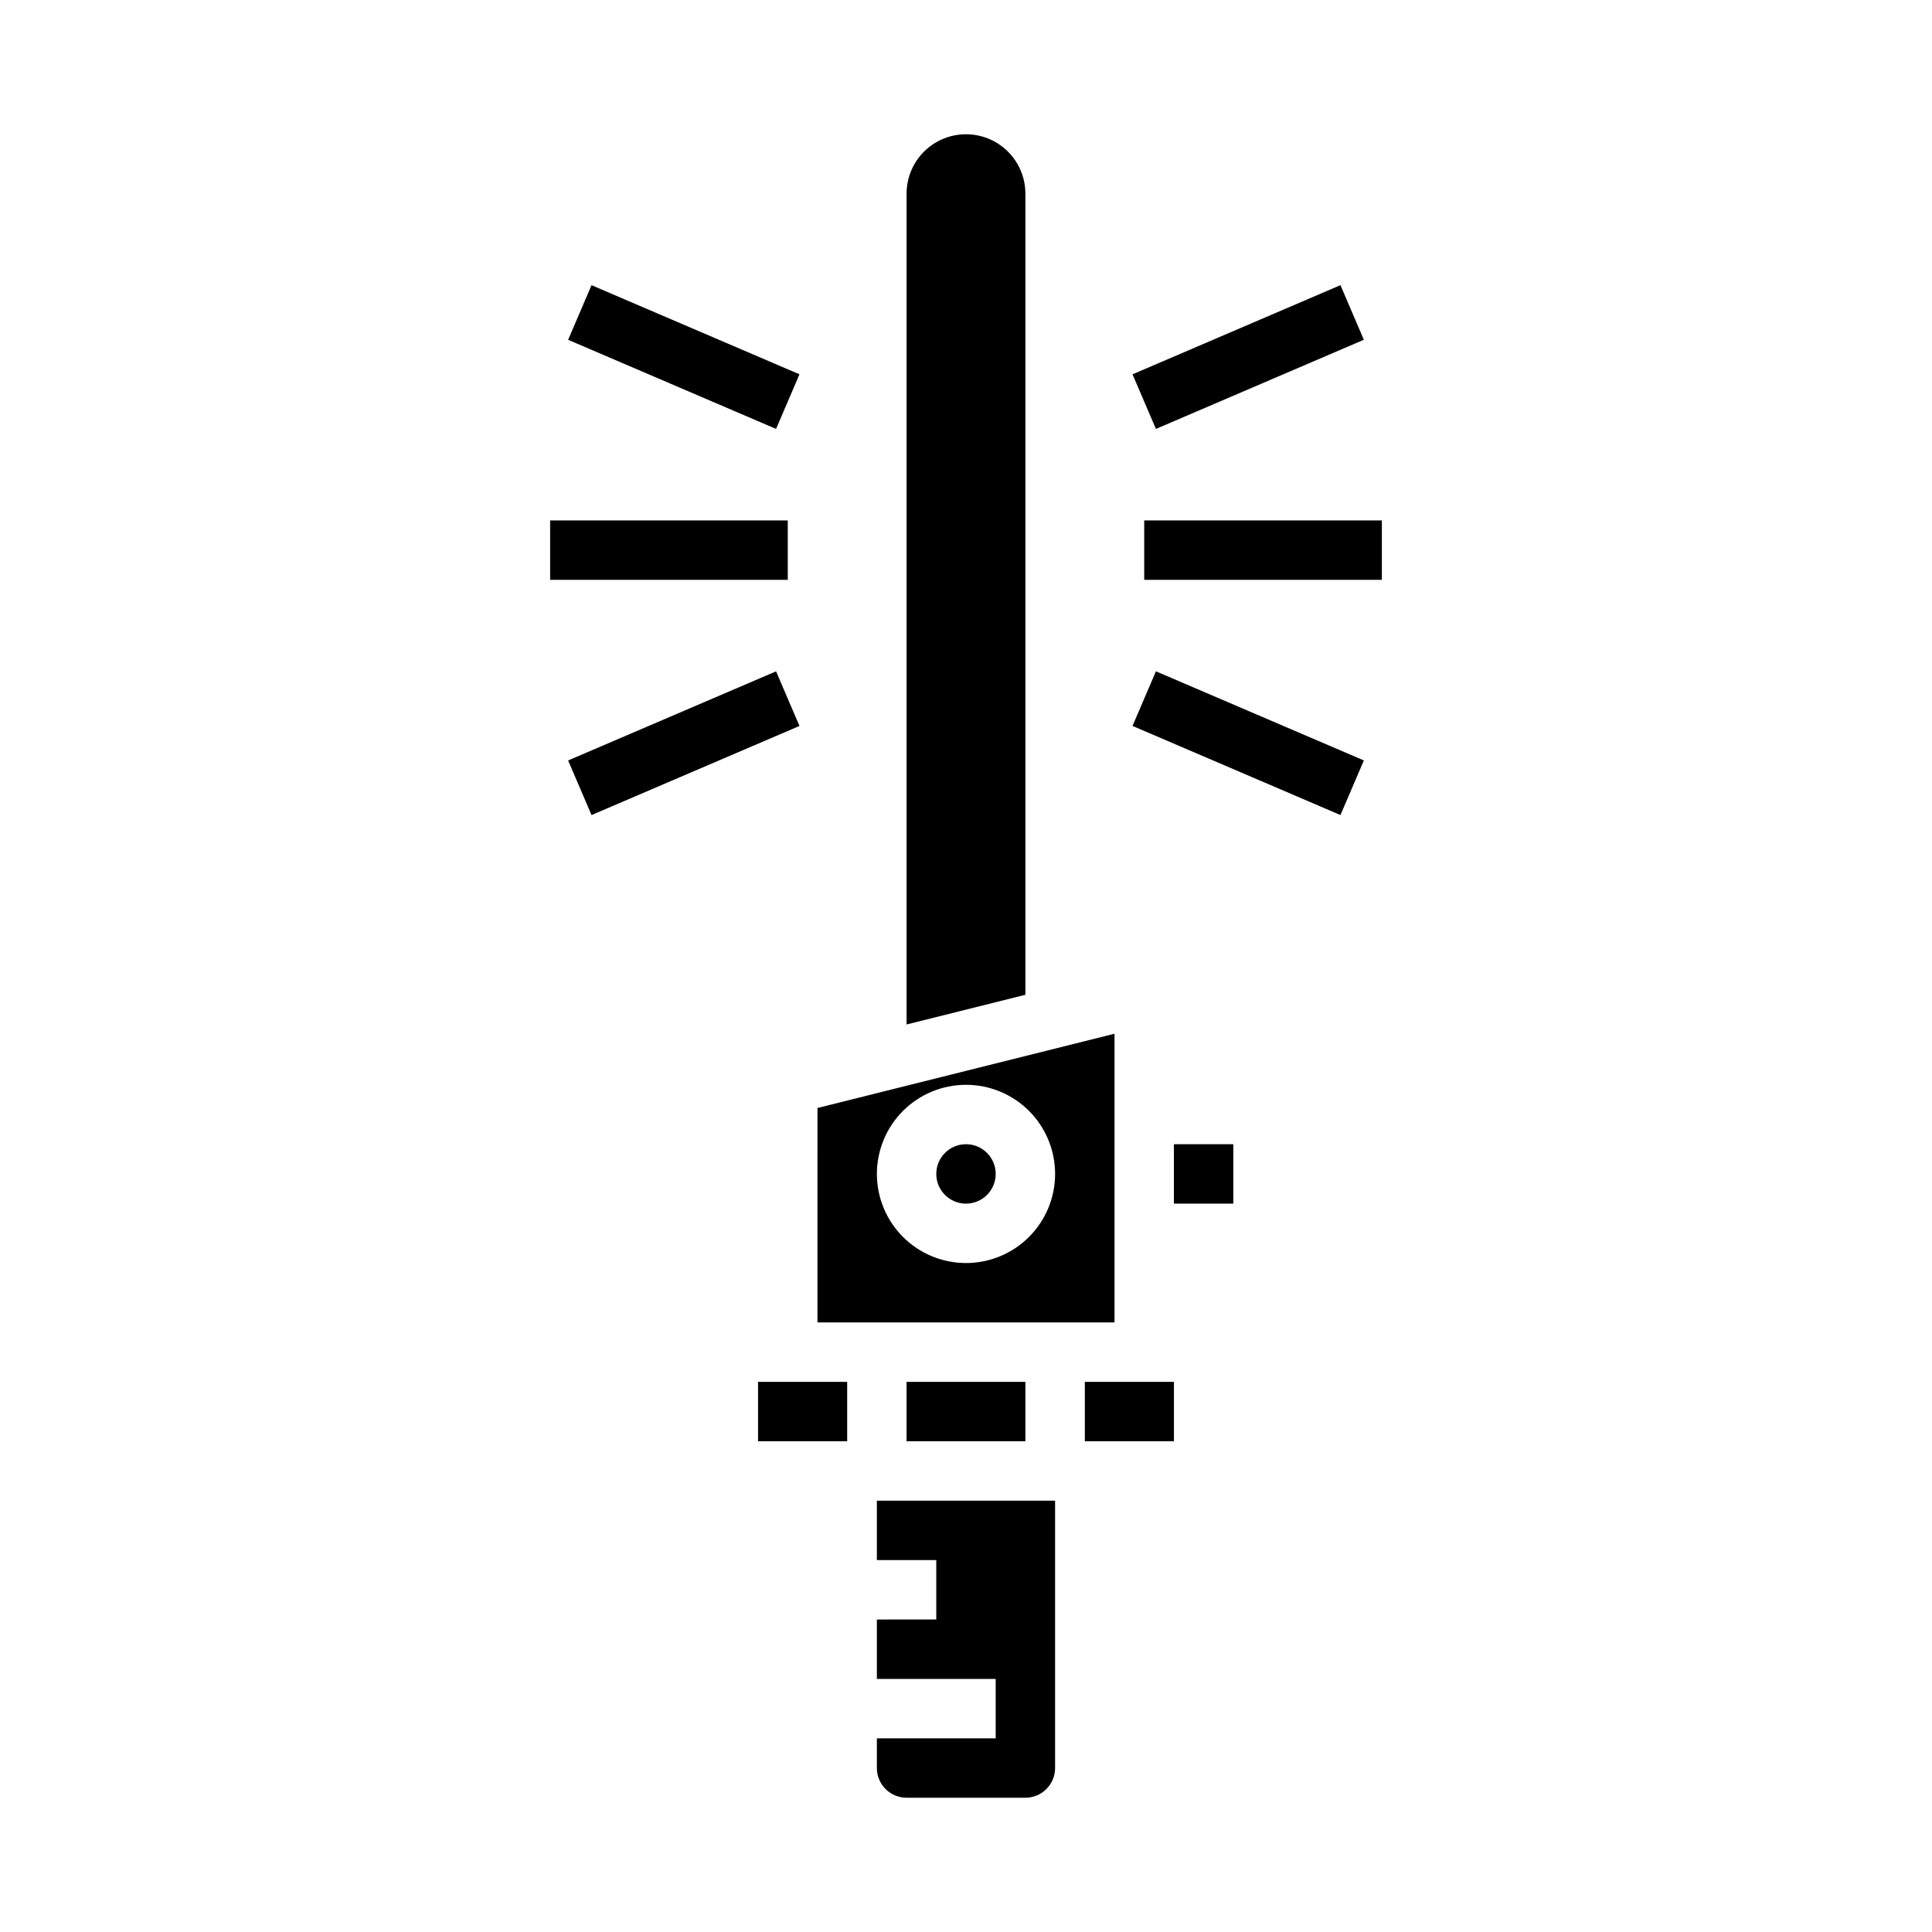
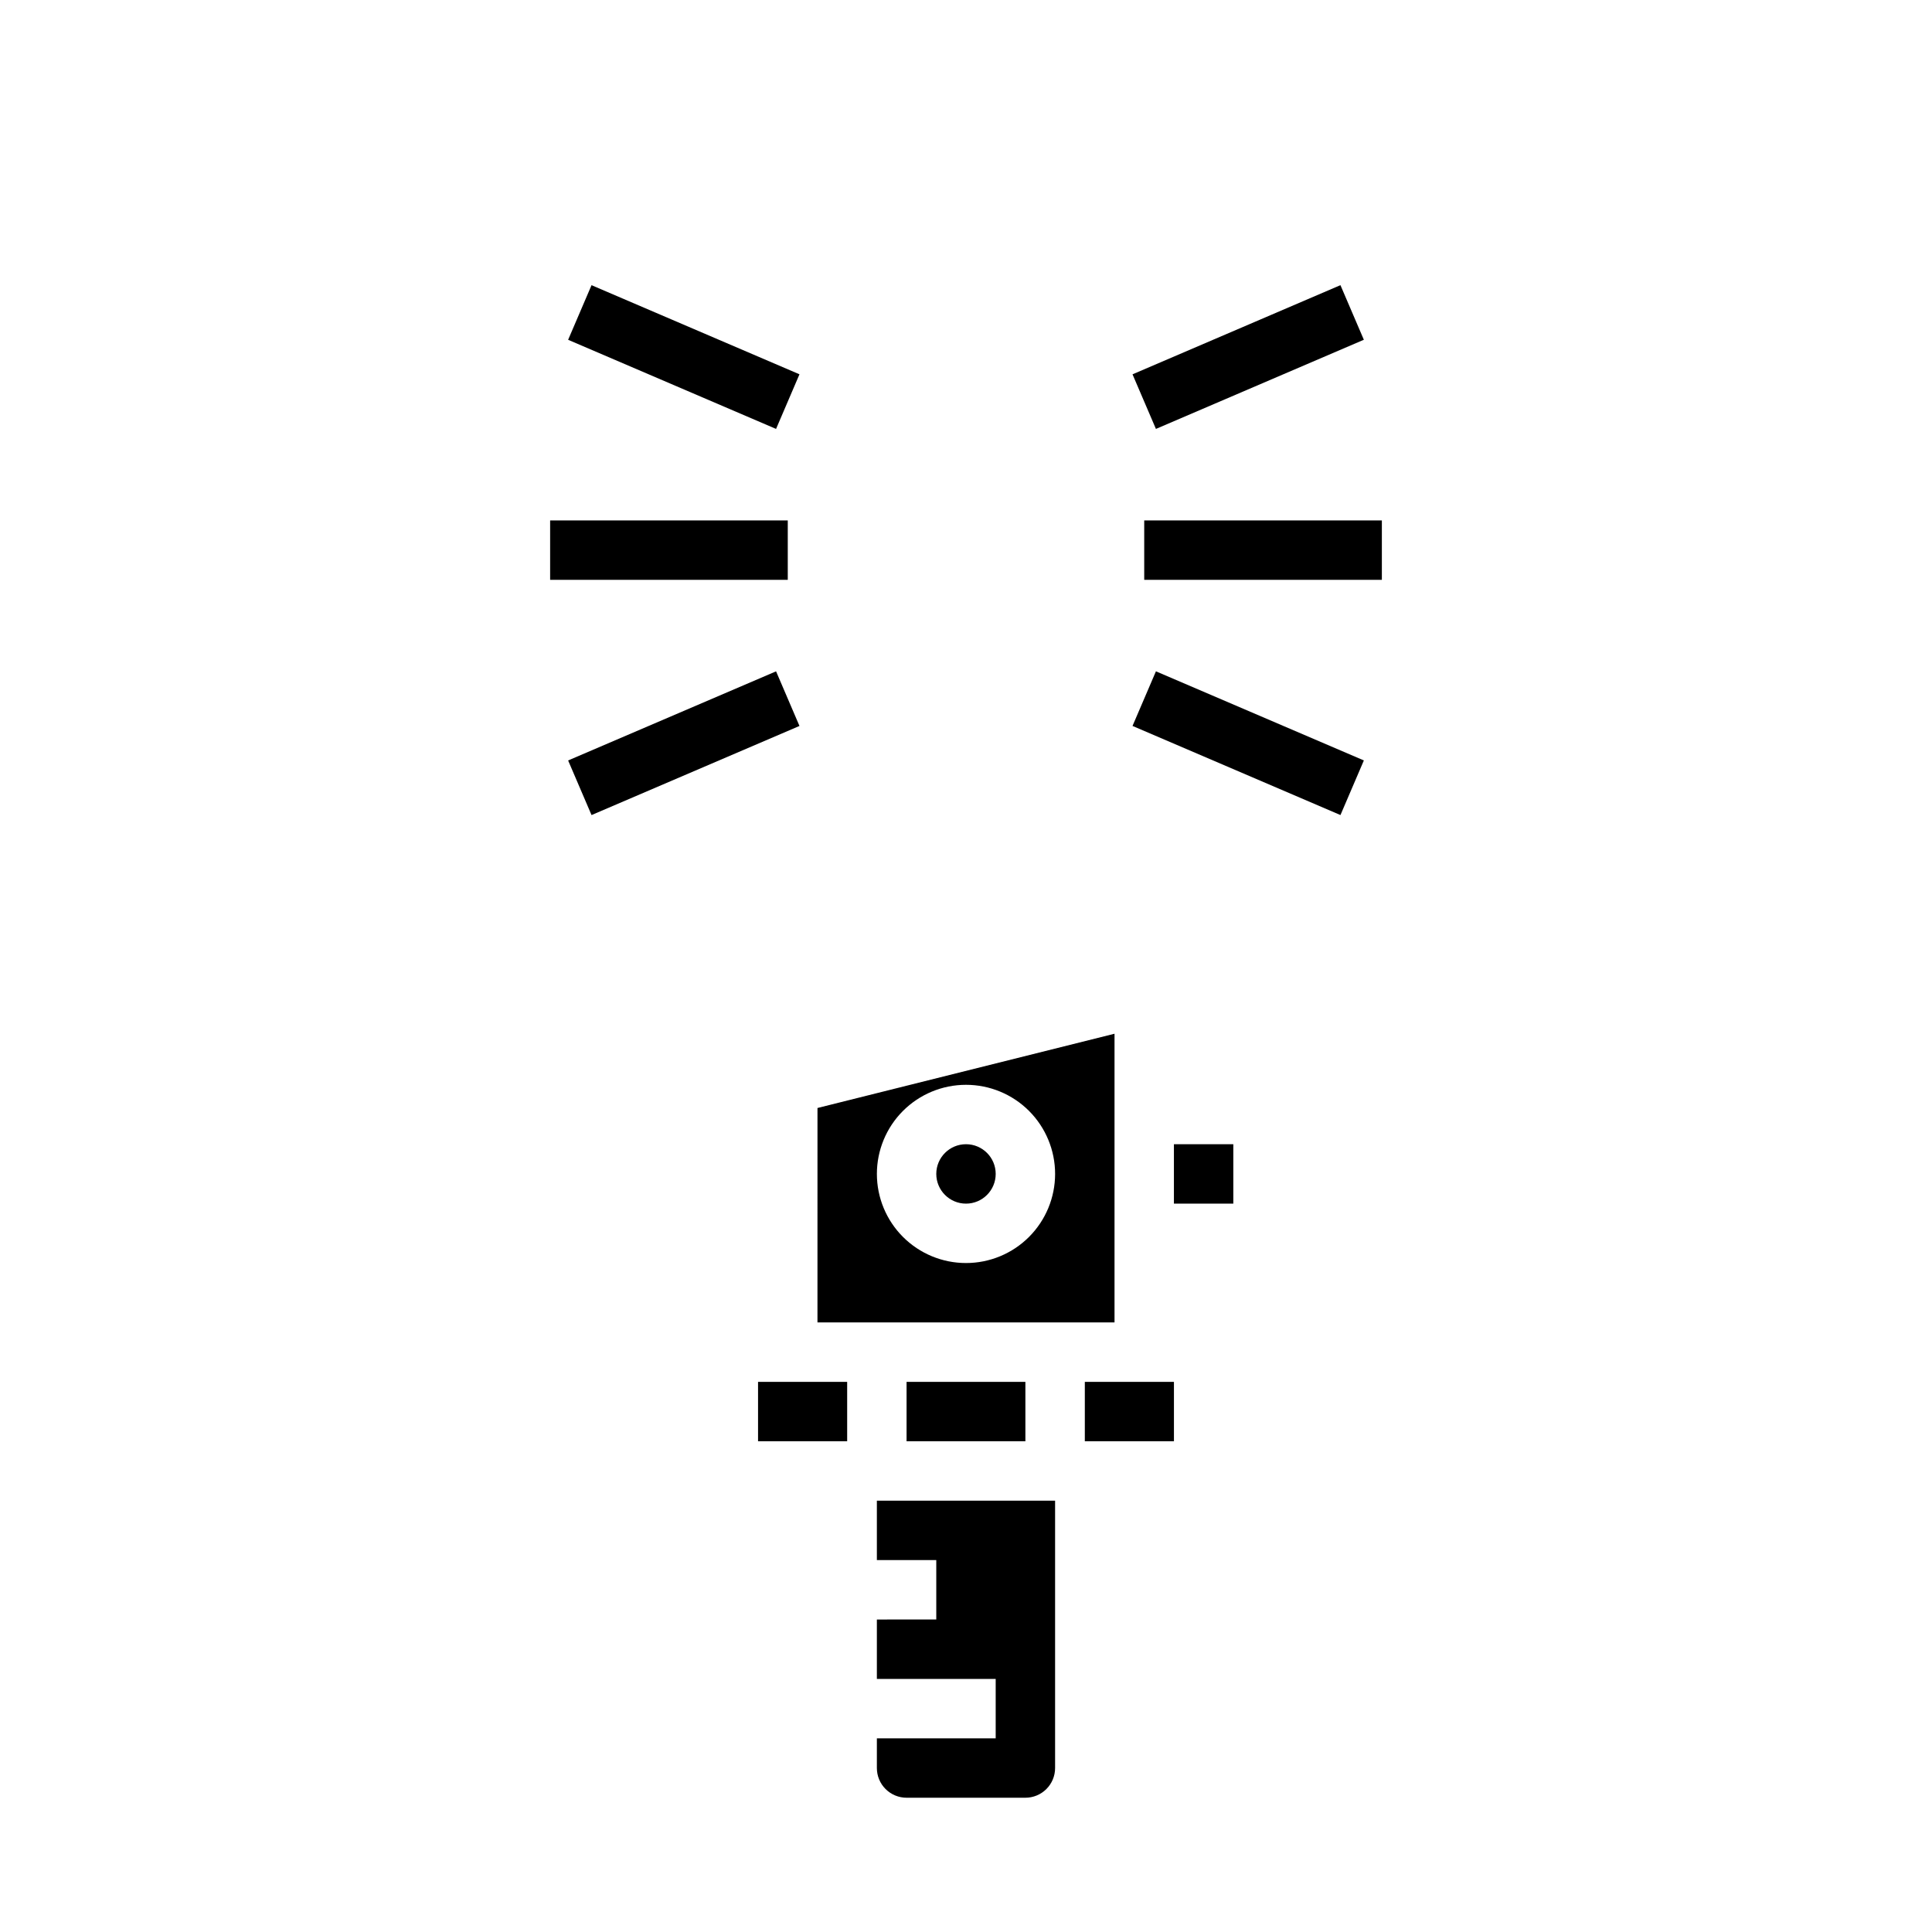
<svg xmlns="http://www.w3.org/2000/svg" fill="#000000" width="800px" height="800px" version="1.1" viewBox="144 144 512 512">
  <g>
    <path d="m439.36 417.95-78.719 19.68-0.004 56.828h78.723zm-39.359 60.766c-6.266 0-12.273-2.488-16.699-6.918-4.43-4.43-6.918-10.434-6.918-16.699 0-6.262 2.488-12.27 6.918-16.699 4.426-4.426 10.434-6.914 16.699-6.914 6.262 0 12.27 2.488 16.699 6.914 4.426 4.43 6.914 10.438 6.914 16.699 0 6.266-2.488 12.27-6.914 16.699-4.43 4.43-10.438 6.918-16.699 6.918z" />
    <path d="m384.25 510.21h31.488v15.742h-31.488z" />
    <path d="m407.87 455.1c0 4.348-3.523 7.875-7.871 7.875s-7.875-3.527-7.875-7.875c0-4.348 3.527-7.871 7.875-7.871s7.871 3.523 7.871 7.871" />
-     <path d="m415.74 195.32c0-5.625-3-10.82-7.871-13.633s-10.875-2.812-15.746 0-7.871 8.008-7.871 13.633v220.18l31.488-7.871z" />
    <path d="m344.89 510.21h23.617v15.742h-23.617z" />
    <path d="m455.1 447.23h15.742v15.742h-15.742z" />
    <path d="m431.49 510.21h23.617v15.742h-23.617z" />
    <path d="m376.38 557.44h15.742v15.742l-15.742 0.004v15.742h31.488v15.742l-31.488 0.004v7.871c0 2.09 0.828 4.09 2.305 5.566s3.481 2.305 5.566 2.305h31.488c2.09 0 4.09-0.828 5.566-2.305 1.477-1.477 2.305-3.477 2.305-5.566v-70.848h-47.23z" />
    <path d="m289.79 281.92h62.977v15.742h-62.977z" />
    <path d="m294.56 234.05 6.203-14.473 55.105 23.617-6.203 14.473z" />
    <path d="m294.56 345.53 55.105-23.617 6.203 14.473-55.105 23.617z" />
    <path d="m447.23 281.92h62.977v15.742h-62.977z" />
    <path d="m444.13 243.2 55.102-23.629 6.203 14.469-55.102 23.629z" />
    <path d="m444.13 336.38 6.203-14.473 55.105 23.617-6.203 14.473z" />
  </g>
</svg>